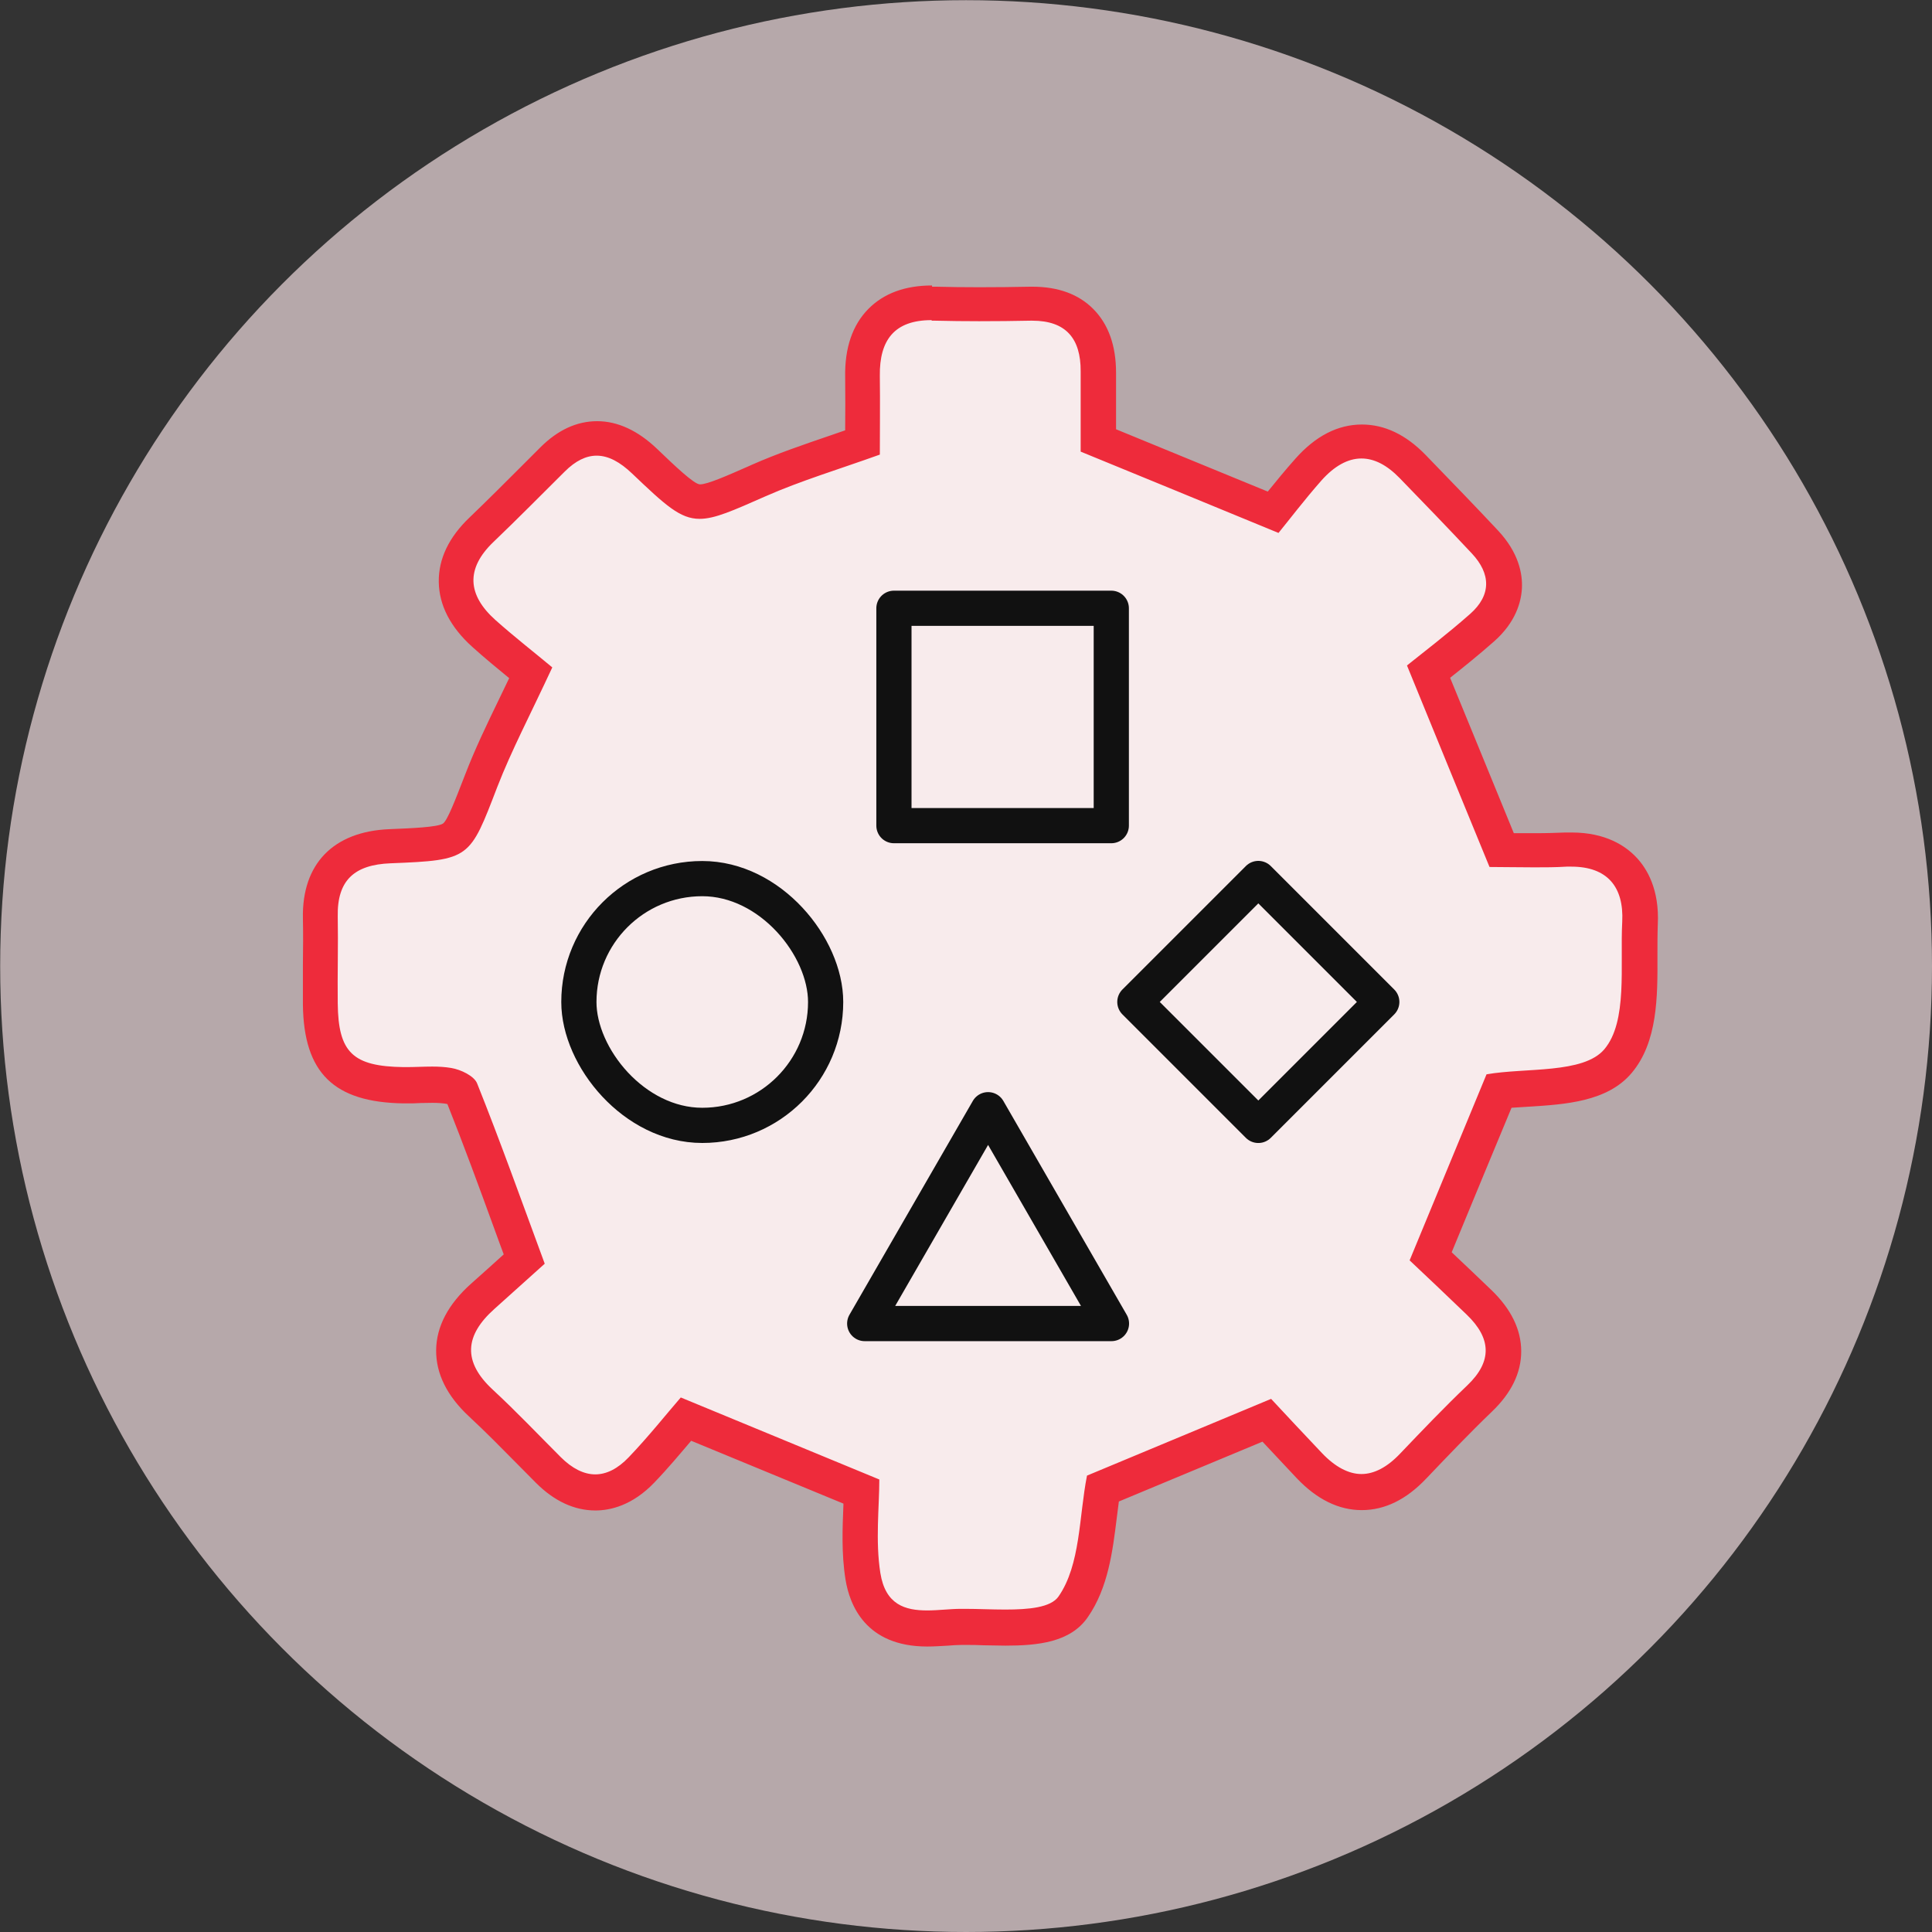
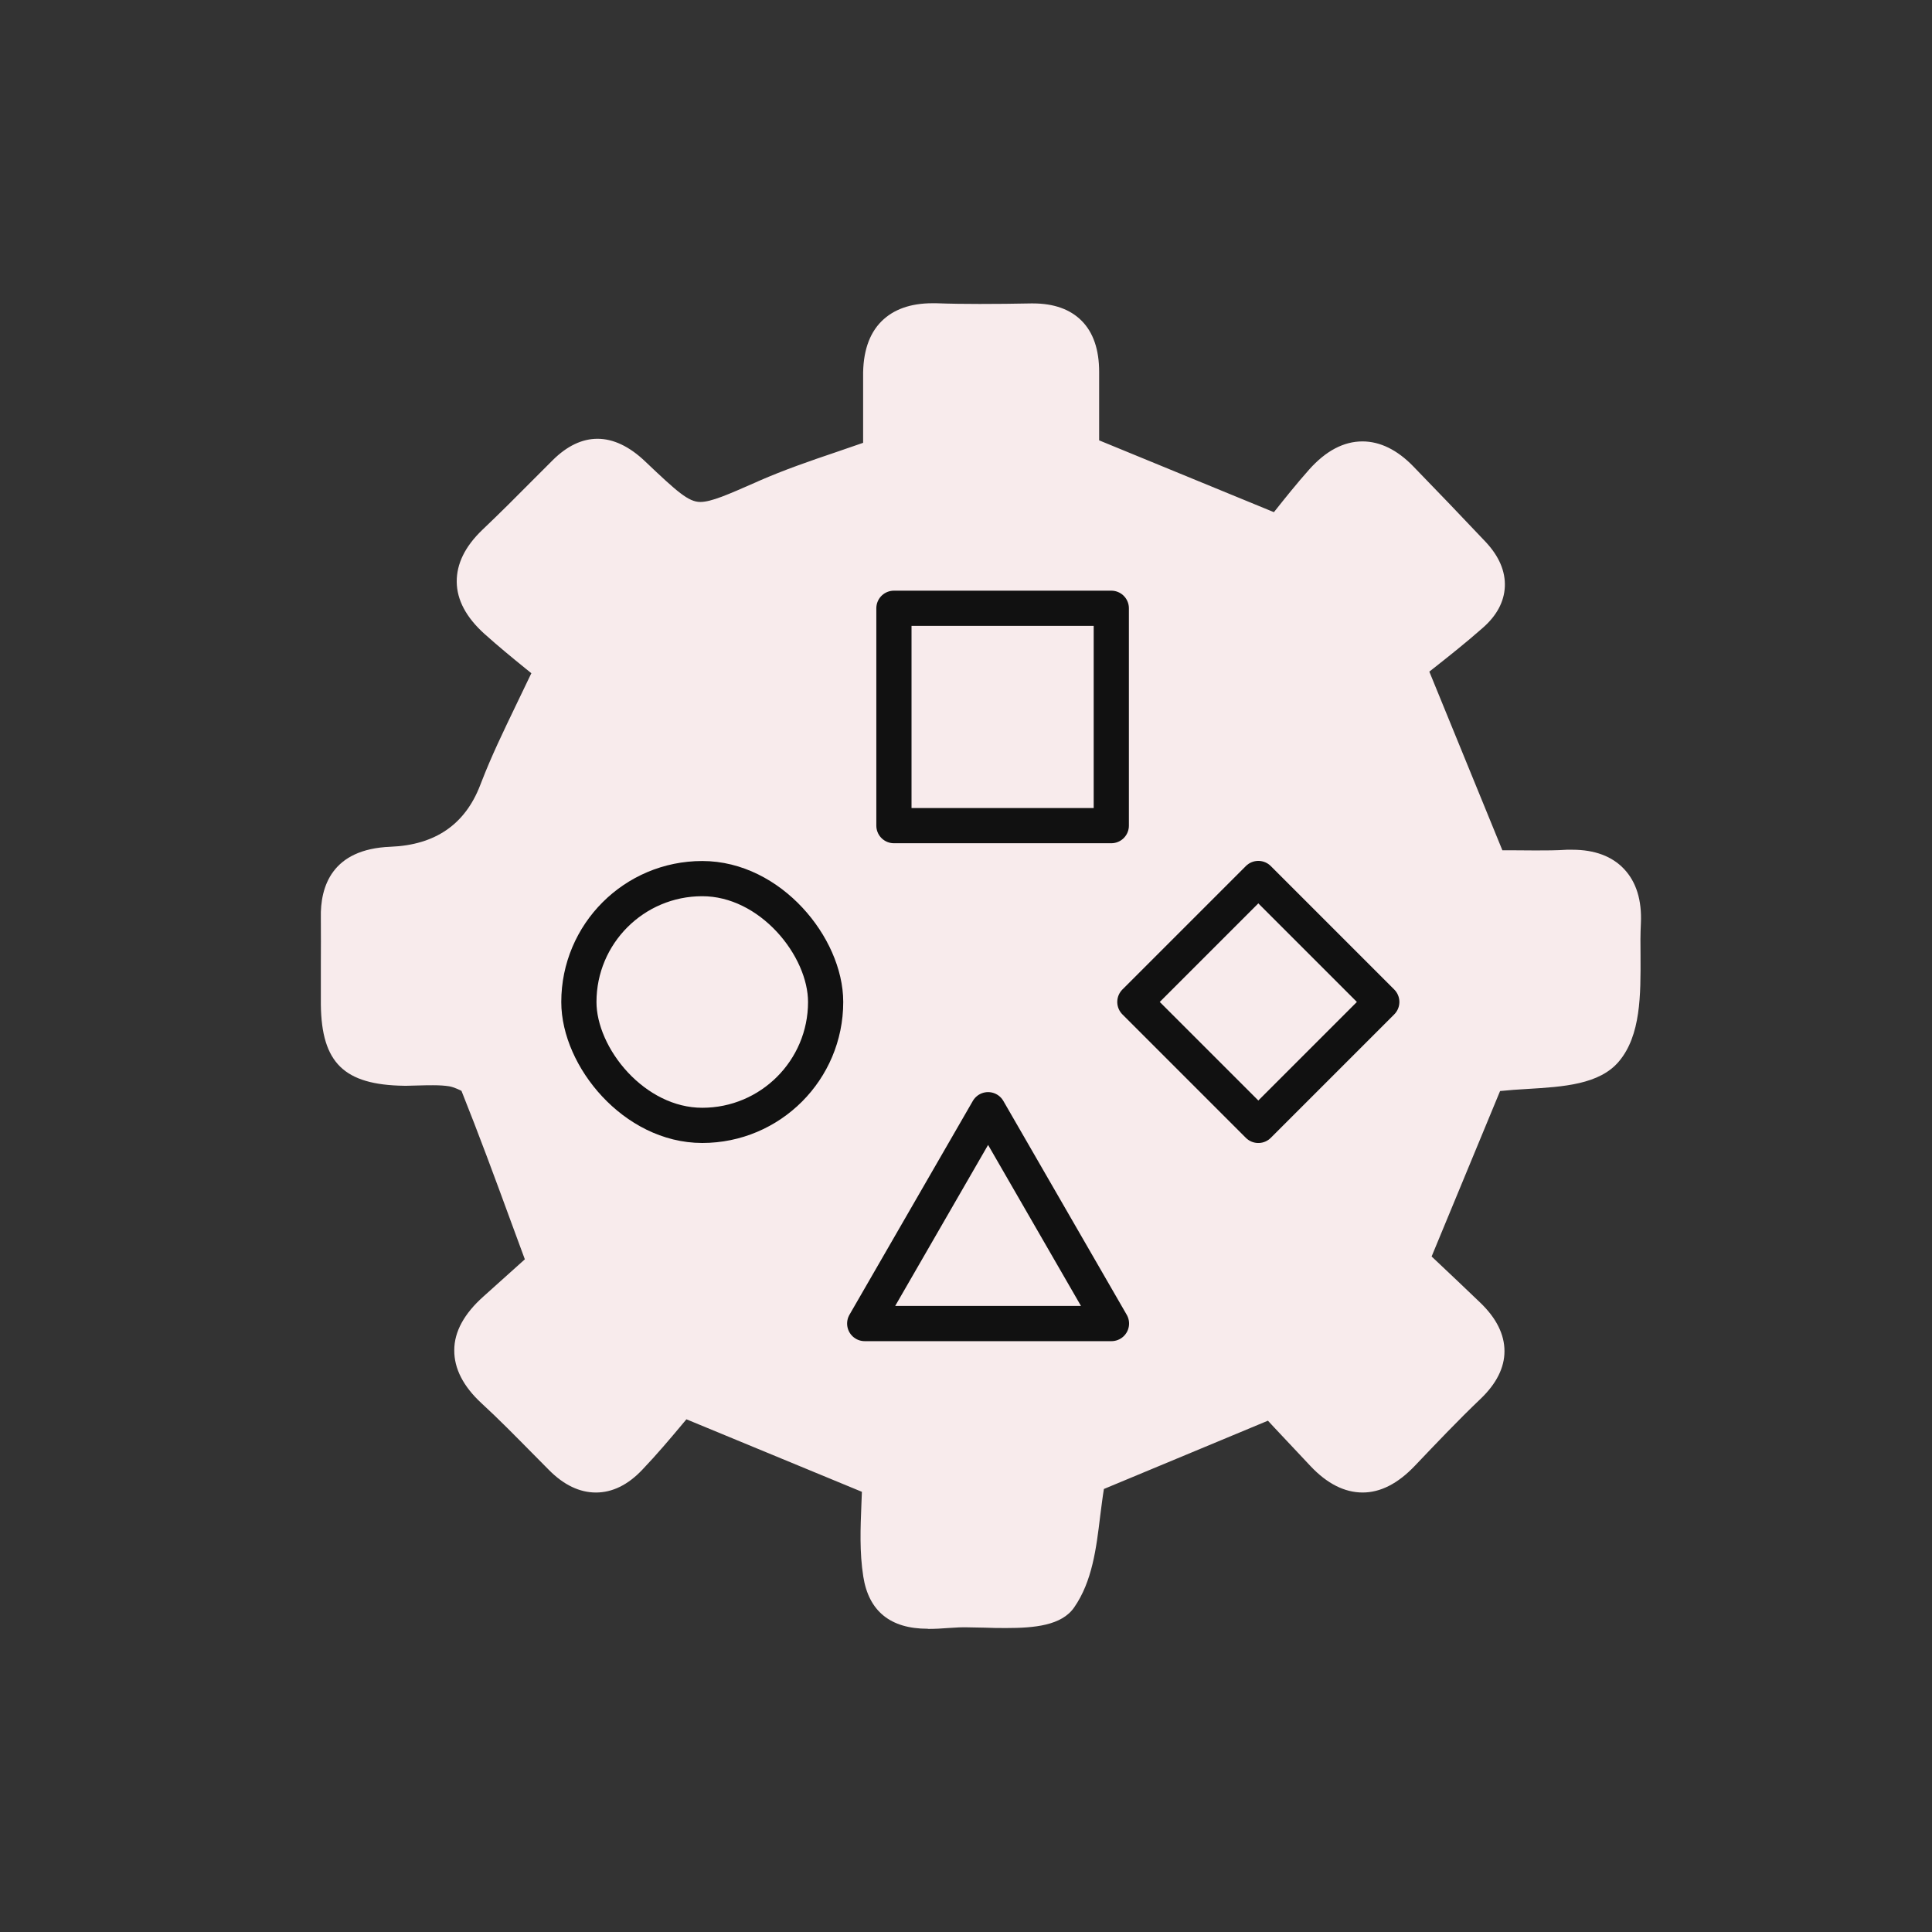
<svg xmlns="http://www.w3.org/2000/svg" id="Layer_2" data-name="Layer 2" viewBox="0 0 109.77 109.77">
  <rect x="0" y="0" width="109.77" height="109.77" fill="#333333" stroke="none" />
  <defs>
    <style> .cls-1, .cls-2 { fill: #f8ebec; } .cls-2 { stroke: #111; stroke-linecap: round; stroke-linejoin: round; stroke-width: 2px; } .cls-3 { fill: #f4dfe3; opacity: .68; } .cls-4 { fill: #ee2b3b; } </style>
  </defs>
  <g id="Layer_1-2" data-name="Layer 1">
-     <circle class="cls-3" cx="54.89" cy="54.89" r="54.88" />
    <g>
      <g>
        <path class="cls-1" d="M52.7,92.54c-2.11,0-3.34-1-3.65-2.96-.22-1.39-.16-2.8-.11-4.05.01-.26.02-.52.03-.77l-9.97-4.12c-.09.1-.17.21-.26.31-.67.8-1.43,1.7-2.26,2.57-.81.85-1.69,1.28-2.62,1.28-.93,0-1.83-.43-2.67-1.28l-.99-1c-.92-.93-1.87-1.9-2.84-2.79-1.04-.96-1.56-1.98-1.55-3.02,0-1.05.57-2.08,1.66-3.05.79-.71,2.35-2.11,2.35-2.11l-.73-1.98c-.97-2.65-1.89-5.14-2.87-7.59-.04-.02-.4-.21-.7-.26-.25-.04-.55-.06-.91-.06-.24,0-.47,0-.71.01-.26,0-.52.02-.78.02h-.16c-3.41-.05-4.69-1.3-4.73-4.61,0-.75,0-1.5,0-2.26,0-.89.01-1.78,0-2.67-.04-1.77.62-3.91,3.96-4.04q3.8-.15,5.09-3.49l.09-.23c.55-1.42,1.2-2.77,1.96-4.35.27-.56.56-1.16.86-1.79-.1-.08-.21-.17-.31-.25-.74-.6-1.57-1.28-2.36-1.99-1.03-.93-1.56-1.92-1.57-2.95-.01-1.02.47-2.01,1.45-2.95,1-.95,1.97-1.92,2.94-2.9l1.08-1.08c.8-.79,1.65-1.2,2.53-1.2s1.8.42,2.71,1.29c1.82,1.73,2.46,2.3,3.13,2.3.62,0,1.57-.42,3.14-1.11l.2-.09c1.42-.62,2.86-1.12,4.4-1.64.49-.17,1-.34,1.51-.52v-.57c0-1.02,0-2.1,0-3.18-.02-1.38.33-2.44,1.04-3.15.68-.68,1.65-1.03,2.9-1.03h.21c.82.03,1.65.04,2.47.04.97,0,1.95-.01,2.92-.03,0,0,.1,0,.11,0,1.18,0,2.11.33,2.76.98.67.67,1,1.65,1,2.91,0,1.09,0,2.19,0,3.24v.65s9.93,4.08,9.93,4.08c.03-.03.05-.07.08-.1.54-.68,1.21-1.52,1.93-2.33.94-1.05,1.95-1.59,3.02-1.59,1,0,1.98.48,2.89,1.42,1.38,1.42,2.75,2.85,4.11,4.29.76.81,1.13,1.67,1.09,2.55-.04.85-.46,1.64-1.25,2.33-.95.84-1.95,1.63-2.76,2.27-.1.08-.19.15-.28.22l4.15,10.15c.14,0,.28,0,.43,0,.45,0,.94.01,1.45.01.58,0,1.18,0,1.78-.04.11,0,.21,0,.32,0,1.26,0,2.25.37,2.93,1.09.7.74,1.02,1.78.96,3.09-.03.59-.03,1.21-.02,1.85.01,2.22.02,4.52-1.23,6-1.1,1.31-3.17,1.44-5.18,1.56-.55.03-1.09.07-1.57.12l-3.89,9.4.35.33c.74.7,1.58,1.49,2.41,2.29.92.88,1.38,1.81,1.38,2.76,0,.94-.46,1.85-1.36,2.71-1.28,1.22-2.52,2.53-3.73,3.8-.97,1.02-1.96,1.52-2.97,1.52-1.02,0-2.02-.5-2.96-1.5-.69-.73-1.38-1.47-2.03-2.16l-.39-.42-9.32,3.88c-.08.49-.14,1-.21,1.53-.22,1.83-.45,3.72-1.48,5.2-.71,1.03-2.27,1.17-3.85,1.17-.4,0-.81,0-1.2-.02-.36,0-.72-.02-1.05-.02h-.25c-.26,0-.53.03-.81.04-.37.03-.75.05-1.12.05Z" />
-         <path class="cls-4" d="M52.95,18.22c.06,0,.12,0,.18,0,.83.02,1.67.03,2.5.03.98,0,1.95-.01,2.93-.03.03,0,.06,0,.09,0,1.91,0,2.76,1.01,2.75,2.88,0,1.56,0,3.12,0,4.56,3.61,1.48,7.07,2.9,11.24,4.62.59-.72,1.47-1.88,2.44-2.98.73-.82,1.5-1.25,2.27-1.25.72,0,1.44.36,2.17,1.11,1.38,1.42,2.75,2.84,4.1,4.28,1.09,1.16,1.12,2.37-.09,3.44-1.29,1.14-2.67,2.19-3.59,2.93,1.72,4.21,3.11,7.61,4.69,11.45.71,0,1.6.02,2.55.02.59,0,1.21,0,1.83-.04.09,0,.18,0,.27,0,2.05,0,2.99,1.16,2.89,3.13-.13,2.49.32,5.67-1.02,7.25-1.19,1.4-4.47,1.03-6.69,1.42-1.38,3.33-2.78,6.72-4.37,10.57.9.85,2.08,1.96,3.25,3.09,1.38,1.33,1.47,2.64.02,4.02-1.31,1.25-2.56,2.56-3.81,3.87-.74.78-1.48,1.16-2.2,1.16s-1.49-.4-2.24-1.19c-1.02-1.07-2.02-2.15-2.89-3.08-3.75,1.56-7.2,3-10.46,4.36-.46,2.32-.36,5.06-1.62,6.87-.44.63-1.69.74-3.03.74-.76,0-1.56-.04-2.25-.04-.09,0-.18,0-.27,0-.6,0-1.27.09-1.91.09-1.25,0-2.37-.32-2.66-2.12-.29-1.84-.06-3.76-.06-5.32-3.77-1.56-7.24-2.99-11.28-4.66-.8.92-1.82,2.21-2.96,3.4-.62.65-1.26.97-1.9.97s-1.31-.33-1.96-.98c-1.28-1.28-2.53-2.6-3.86-3.83-1.73-1.6-1.59-3.09.09-4.59,1.04-.93,2.08-1.87,2.86-2.57-1.36-3.69-2.54-6.99-3.84-10.24-.17-.43-.93-.79-1.47-.88-.35-.06-.71-.08-1.08-.08-.49,0-.99.03-1.48.03-.05,0-.1,0-.15,0-2.89-.04-3.71-.83-3.74-3.62-.02-1.65.03-3.29,0-4.94-.04-2.07.96-2.94,3-3.02,4.55-.18,4.49-.25,6.07-4.35.8-2.06,1.84-4.03,3.12-6.78-.97-.81-2.14-1.72-3.24-2.7-1.57-1.41-1.7-2.9-.1-4.43,1.37-1.31,2.7-2.66,4.04-3.99.62-.62,1.22-.91,1.82-.91.67,0,1.33.36,2.02,1.02,1.89,1.8,2.72,2.57,3.83,2.57.87,0,1.9-.47,3.74-1.28,2.02-.89,4.16-1.53,6.5-2.37,0-1.37.02-2.92,0-4.47-.03-2.06.85-3.17,2.93-3.17M52.95,16.22c-1.53,0-2.74.45-3.61,1.33-.9.91-1.35,2.21-1.32,3.87.01,1.03.01,2.05,0,3.03-.28.1-.56.19-.84.29-1.55.53-3.02,1.03-4.47,1.67l-.2.09c-1.25.55-2.32,1.02-2.74,1.02-.33,0-1.45-1.07-2.44-2.02-1.09-1.04-2.24-1.57-3.4-1.57s-2.24.5-3.23,1.49l-1.09,1.09c-.95.95-1.94,1.94-2.92,2.88-1.19,1.13-1.78,2.37-1.76,3.68.02,1.32.66,2.56,1.9,3.68.7.63,1.43,1.23,2.1,1.78-.18.37-.35.73-.52,1.08-.77,1.59-1.43,2.96-1.99,4.42l-.09.23c-.45,1.16-.91,2.36-1.16,2.53-.3.21-1.82.27-3.04.32-3.19.13-4.98,1.97-4.92,5.06.02.87.01,1.78,0,2.65,0,.76,0,1.51,0,2.27.05,3.87,1.76,5.54,5.71,5.6h.18c.27,0,.54,0,.8-.02.23,0,.45-.01.68-.01.31,0,.55.02.75.05.02,0,.05.01.09.02.92,2.31,1.79,4.68,2.7,7.18.16.45.33.9.5,1.36-.57.52-1.21,1.09-1.85,1.66-1.31,1.17-1.98,2.45-1.99,3.79-.01,1.33.62,2.6,1.87,3.76.95.88,1.89,1.84,2.81,2.77.33.33.66.67.99,1,1.04,1.04,2.18,1.57,3.38,1.57.84,0,2.1-.28,3.35-1.59.77-.8,1.46-1.63,2.09-2.37l8.65,3.57s0,.05,0,.07c-.05,1.29-.12,2.76.12,4.25.23,1.42,1.13,3.8,4.64,3.8.41,0,.81-.03,1.19-.05.26-.02.51-.04.76-.04h.24c.32,0,.67,0,1.02.02.4,0,.82.02,1.23.02,1.85,0,3.7-.19,4.68-1.61,1.17-1.68,1.42-3.79,1.65-5.64.04-.32.08-.64.12-.94l8.16-3.4c.62.67,1.29,1.37,1.95,2.08,1.14,1.2,2.38,1.81,3.69,1.81s2.53-.6,3.65-1.78l.04-.04c1.2-1.26,2.44-2.56,3.7-3.77,1.11-1.06,1.67-2.21,1.67-3.43,0-1.23-.57-2.4-1.69-3.48-.78-.75-1.56-1.49-2.26-2.15l1.88-4.55,1.52-3.66c.3-.02.61-.04.94-.06,2.11-.13,4.5-.28,5.88-1.91,1.49-1.76,1.48-4.36,1.47-6.65,0-.64,0-1.24.02-1.79.1-1.99-.61-3.18-1.23-3.83-.61-.64-1.73-1.4-3.66-1.4-.12,0-.24,0-.36,0-.51.02-1.08.04-1.73.04-.42,0-.82,0-1.2,0l-1.95-4.76-1.67-4.07c.76-.6,1.64-1.31,2.49-2.06,1.24-1.09,1.55-2.25,1.59-3.03.04-.8-.17-2.01-1.36-3.28-1.18-1.26-2.49-2.62-4.12-4.3-1.11-1.14-2.32-1.72-3.61-1.72-1.37,0-2.63.65-3.77,1.93-.57.64-1.11,1.3-1.58,1.88l-8.62-3.54c0-1.04,0-2.13,0-3.21,0-1.54-.43-2.75-1.29-3.62-.84-.85-2.01-1.27-3.46-1.27h-.12c-.97.02-1.93.03-2.9.03-.89,0-1.69-.01-2.44-.03-.08,0-.16,0-.24,0h0Z" />
      </g>
      <g>
        <polygon class="cls-2" points="56.14 63.05 49.13 75.2 63.15 75.2 56.14 63.05" />
        <rect class="cls-2" x="32.89" y="49.92" width="14.02" height="14.02" rx="7.01" ry="7.01" />
        <rect class="cls-2" x="50.79" y="34.56" width="12.35" height="12.35" />
        <rect class="cls-2" x="66.54" y="51.97" width="9.92" height="9.92" transform="translate(-19.32 67.23) rotate(-45)" />
      </g>
    </g>
  </g>
</svg>